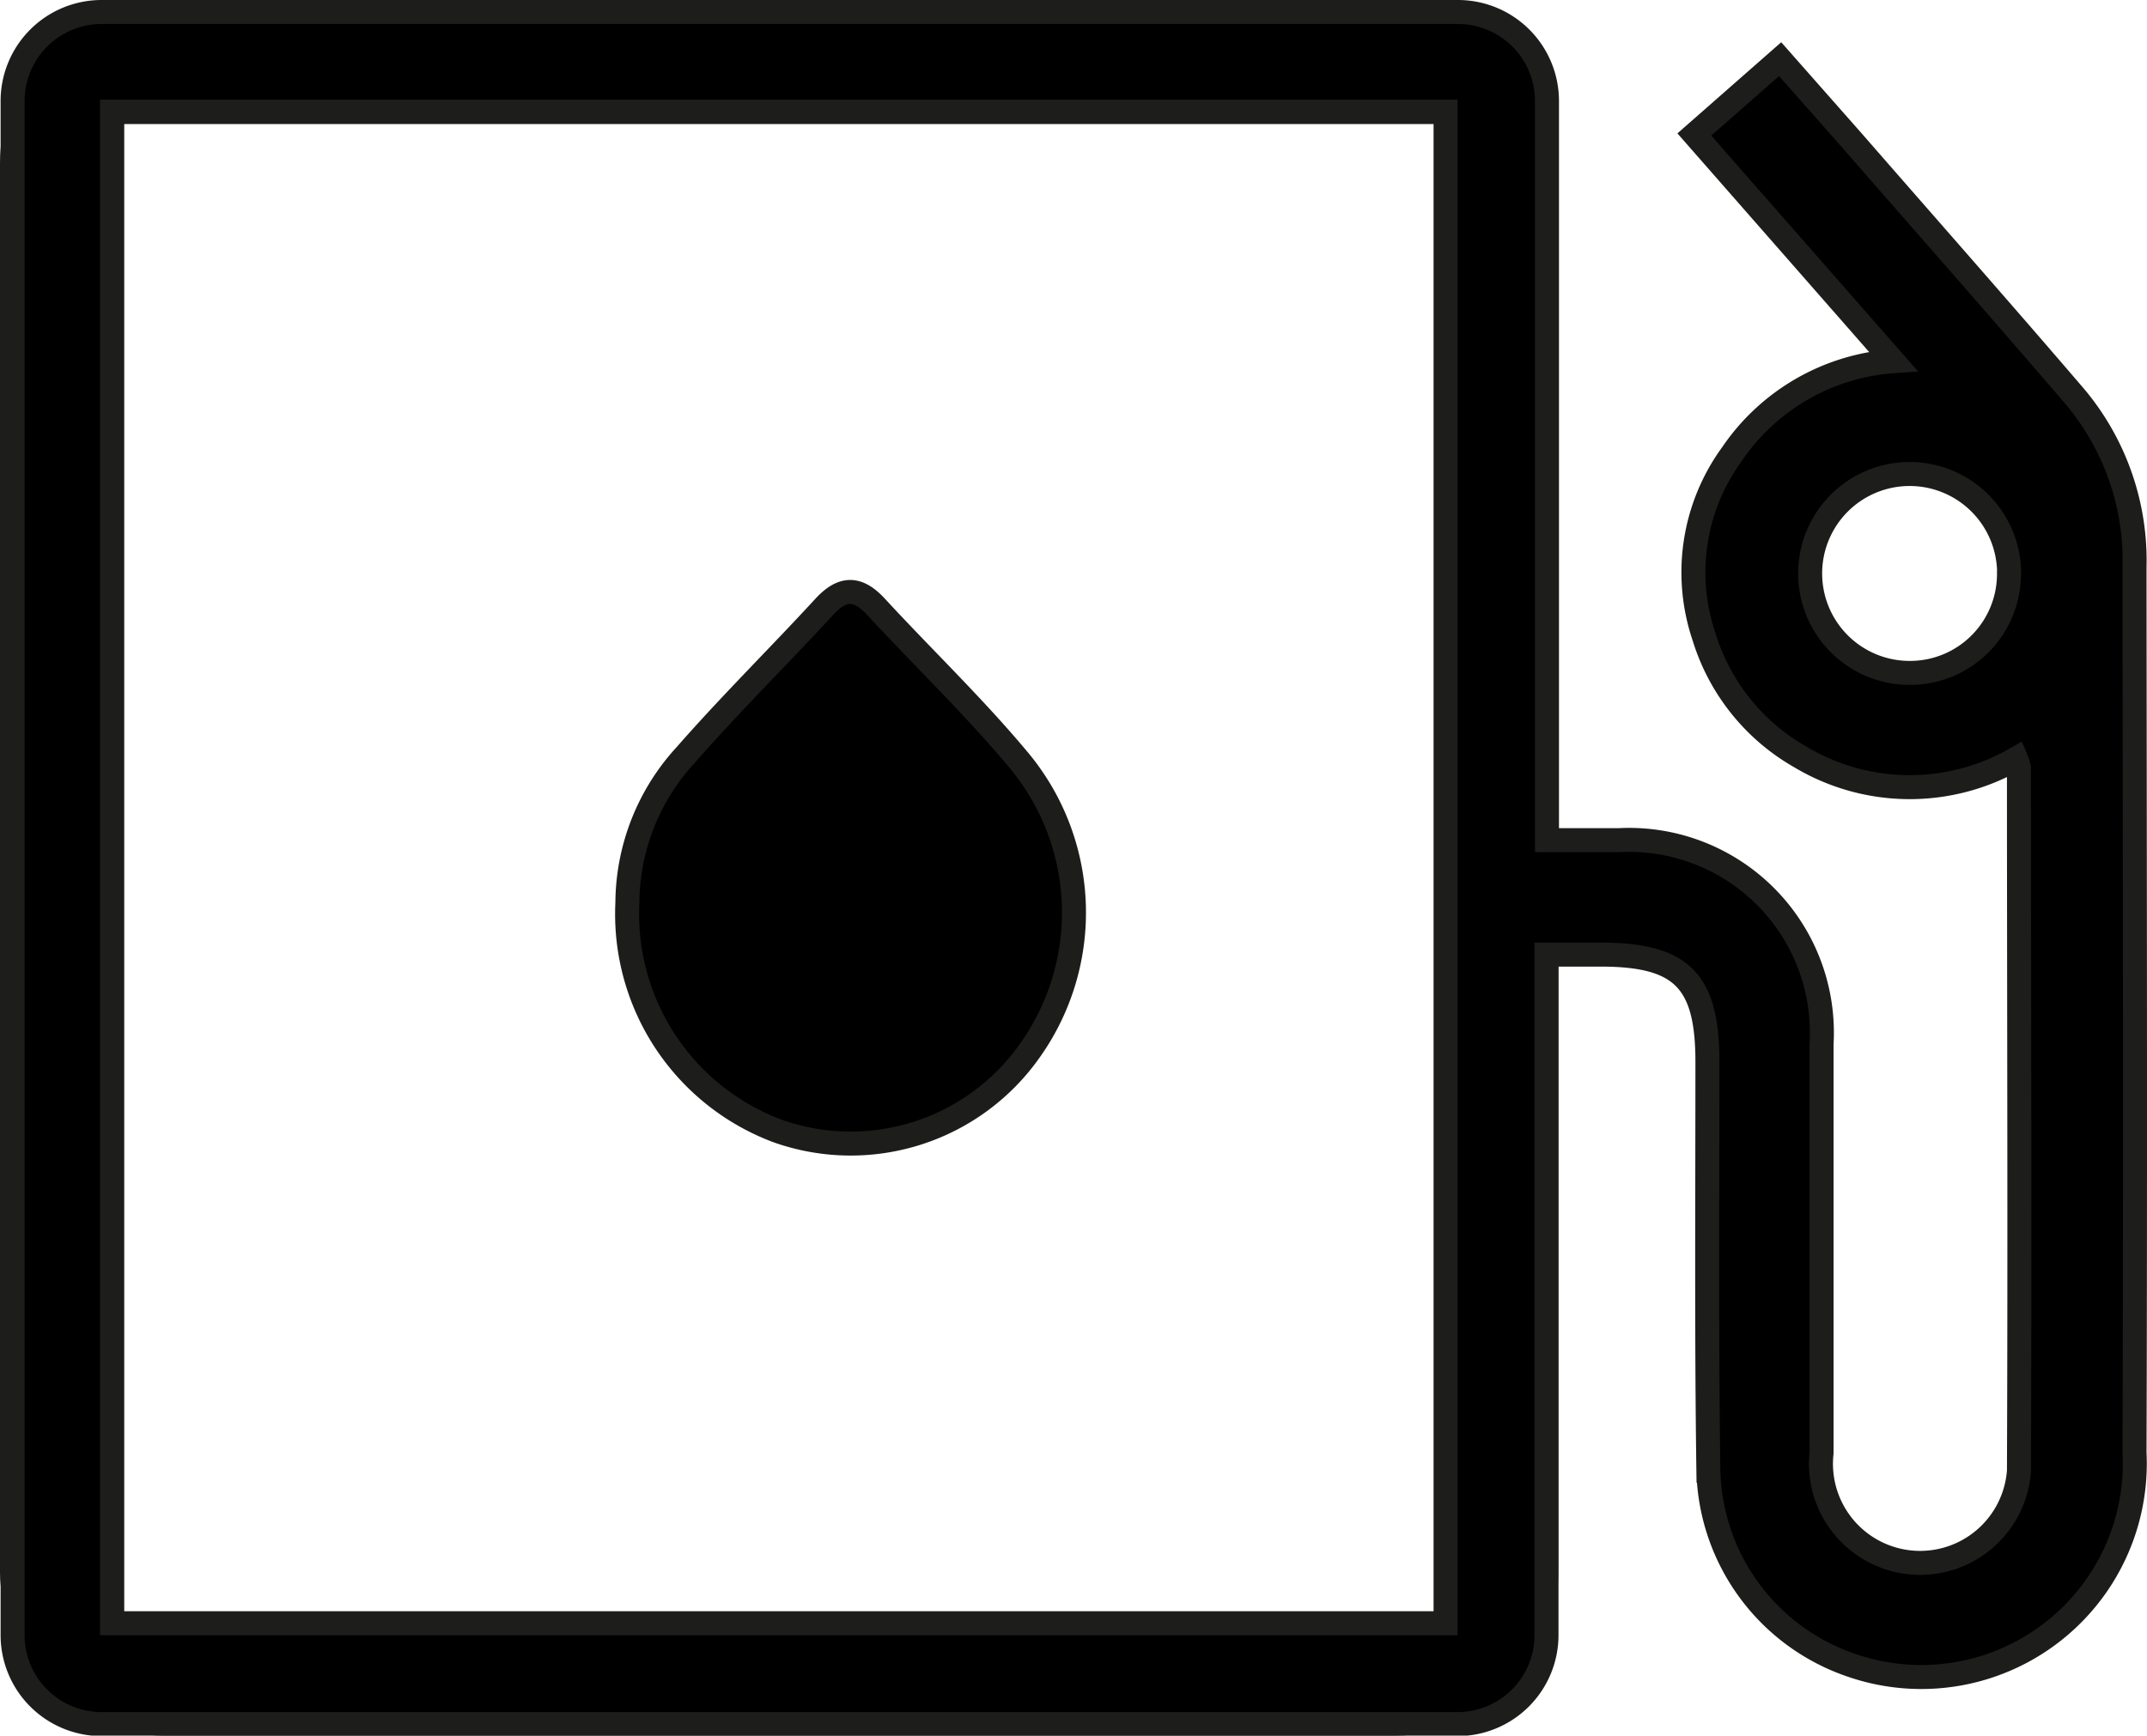
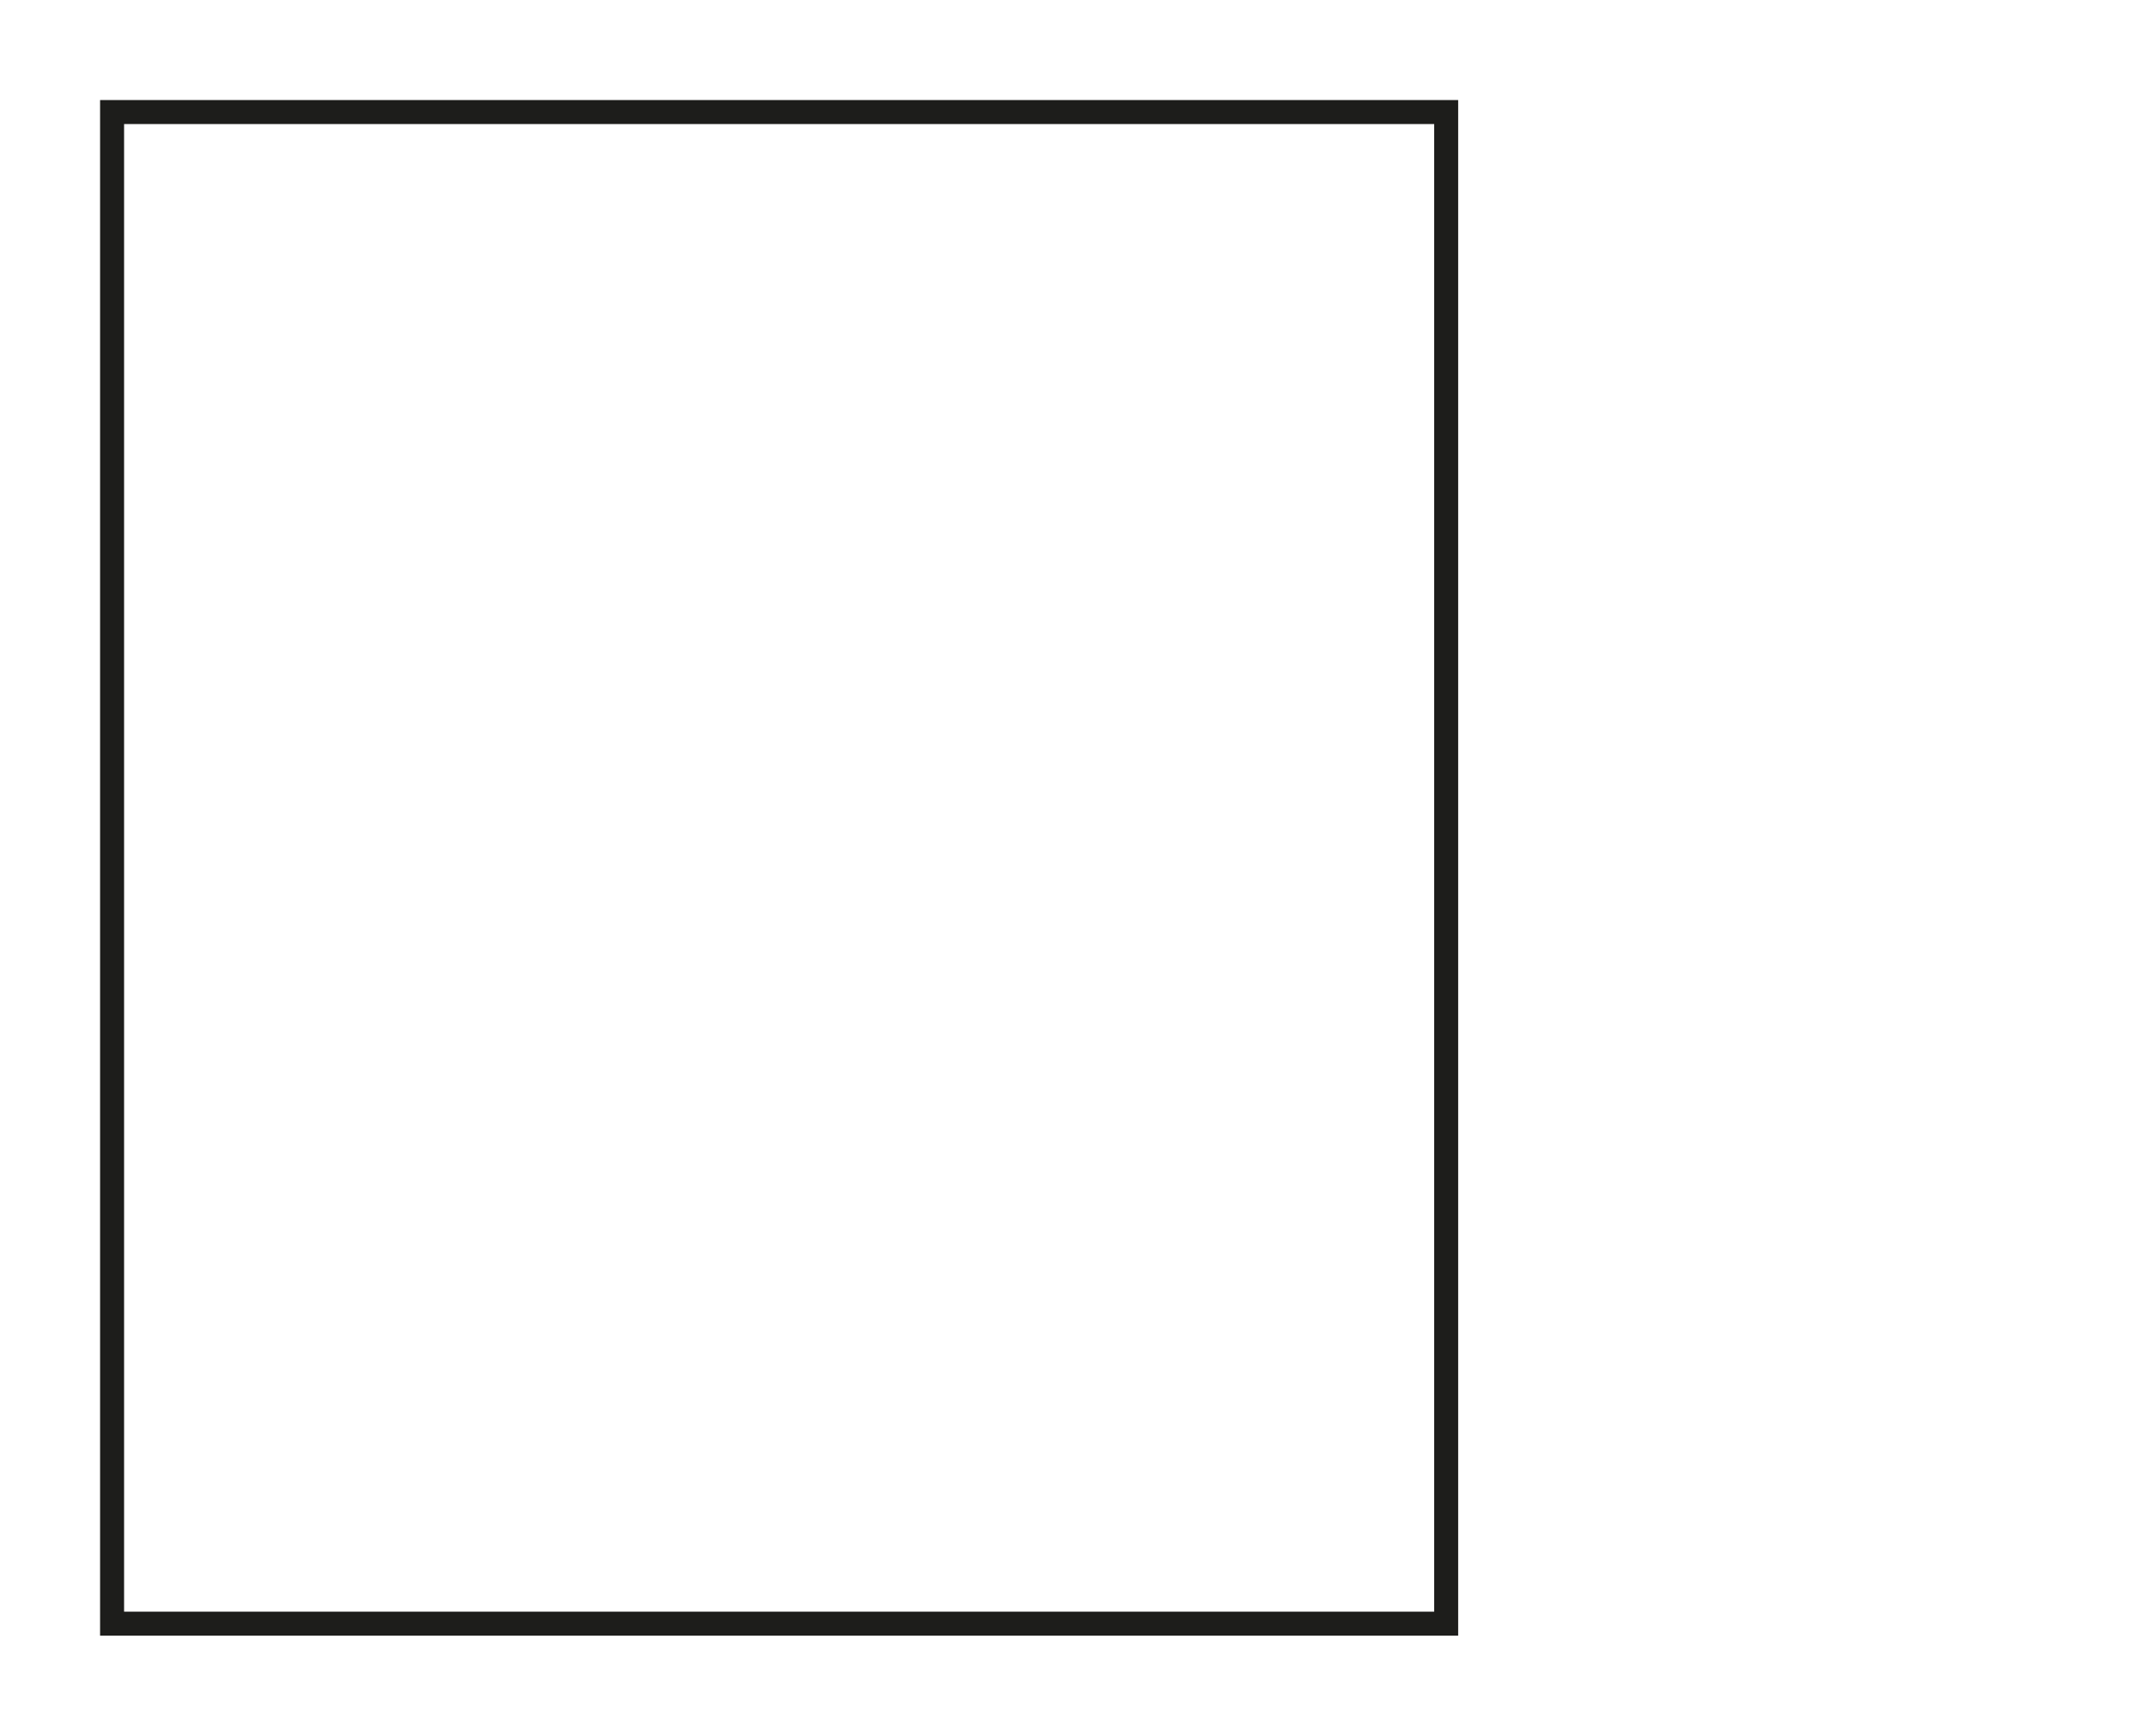
<svg xmlns="http://www.w3.org/2000/svg" width="17.891" height="14.467" viewBox="0 0 17.891 14.467">
  <g id="Raggruppa_8877" data-name="Raggruppa 8877" transform="translate(0.1 0.1)">
    <g id="Tracciato_1260" data-name="Tracciato 1260" transform="translate(5.125 4.835)">
-       <path id="Tracciato_1263" data-name="Tracciato 1263" d="M266.375,500.58a1.834,1.834,0,0,1,.486-1.233c.37-.423.772-.819,1.153-1.233.154-.168.282-.167.435,0,.39.423.808.823,1.177,1.264a1.984,1.984,0,0,1,.1,2.437,1.825,1.825,0,0,1-2.1.666A1.93,1.93,0,0,1,266.375,500.58Z" transform="translate(-266.372 -497.989)" stroke="#1d1d1b" stroke-width="0.2" />
-     </g>
+       </g>
    <g id="Rettangolo_29" data-name="Rettangolo 29">
      <g id="Raggruppa_15" data-name="Raggruppa 15">
-         <rect id="Rettangolo_28" data-name="Rettangolo 28" width="12.785" height="14.267" rx="1.26" fill="none" stroke="#1d1d1b" stroke-width="0.2" />
-       </g>
+         </g>
      <g id="Raggruppa_16" data-name="Raggruppa 16" transform="translate(0 0)">
        <rect id="Rettangolo_29-2" data-name="Rettangolo 29" width="11.117" height="12.6" transform="translate(0.834 0.834)" fill="none" stroke="#1d1d1b" stroke-width="0.2" />
-         <path id="Tracciato_1265" data-name="Tracciato 1265" d="M275.241,488.6a2.122,2.122,0,0,0-.5-1.428c-.612-.714-1.235-1.42-1.853-2.129l-.6-.68-.715.628,1.657,1.89a1.775,1.775,0,0,0-1.344.775,1.672,1.672,0,0,0-.232,1.522,1.738,1.738,0,0,0,.8,1,1.775,1.775,0,0,0,1.8.016.384.384,0,0,1,.024.077c0,1.953.008,3.907,0,5.86a.826.826,0,1,1-1.645-.149c0-1.136,0-2.273,0-3.409a1.607,1.607,0,0,0-1.688-1.7c-.192,0-.387,0-.6,0v-6.162a.742.742,0,0,0-.741-.741H258.3a.742.742,0,0,0-.741.741V497.5a.742.742,0,0,0,.741.741h11.3a.742.742,0,0,0,.741-.741v-5.673h.452c.674,0,.889.216.889.893,0,1.136-.008,2.273.008,3.409a1.757,1.757,0,0,0,1.179,1.617,1.779,1.779,0,0,0,2.372-1.766C275.249,493.518,275.243,491.058,275.241,488.6Zm-1.046.053a.825.825,0,0,1-.823.826h-.007a.829.829,0,1,1,.831-.828ZM269.5,497.4H258.387V484.8H269.5Z" transform="translate(-257.554 -483.97)" stroke="#1d1d1b" stroke-width="0.2" />
      </g>
    </g>
  </g>
</svg>